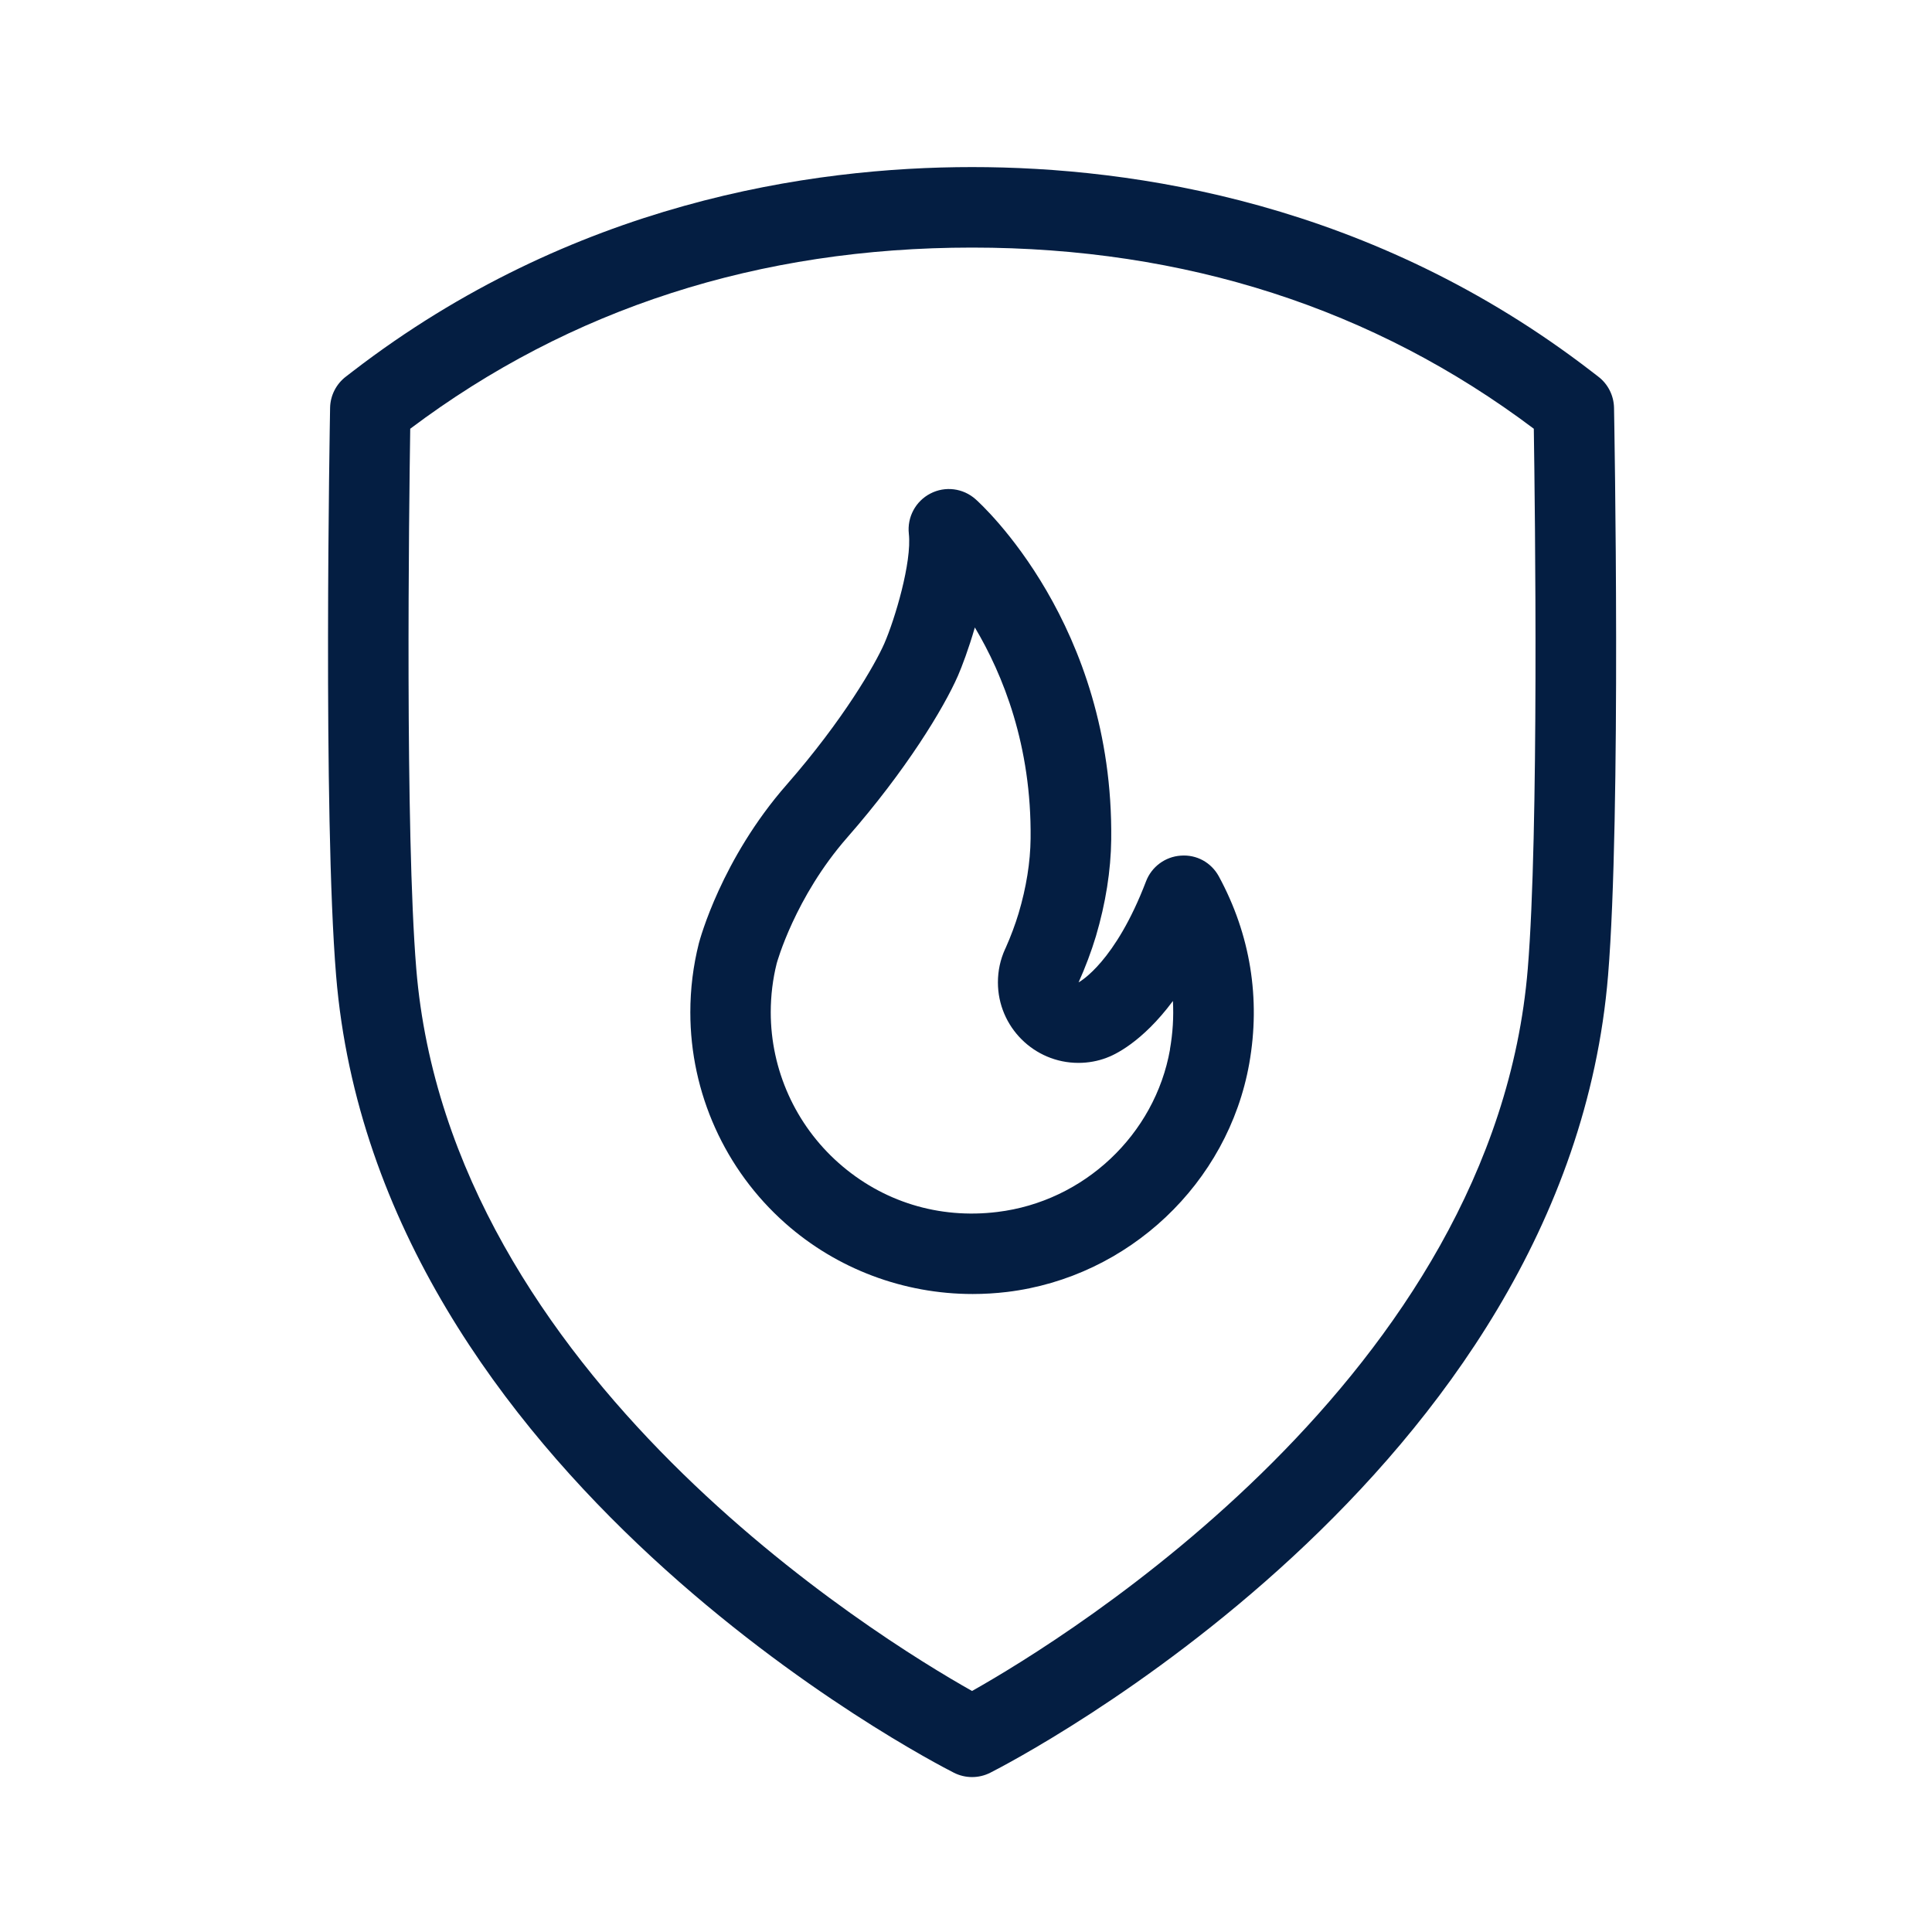
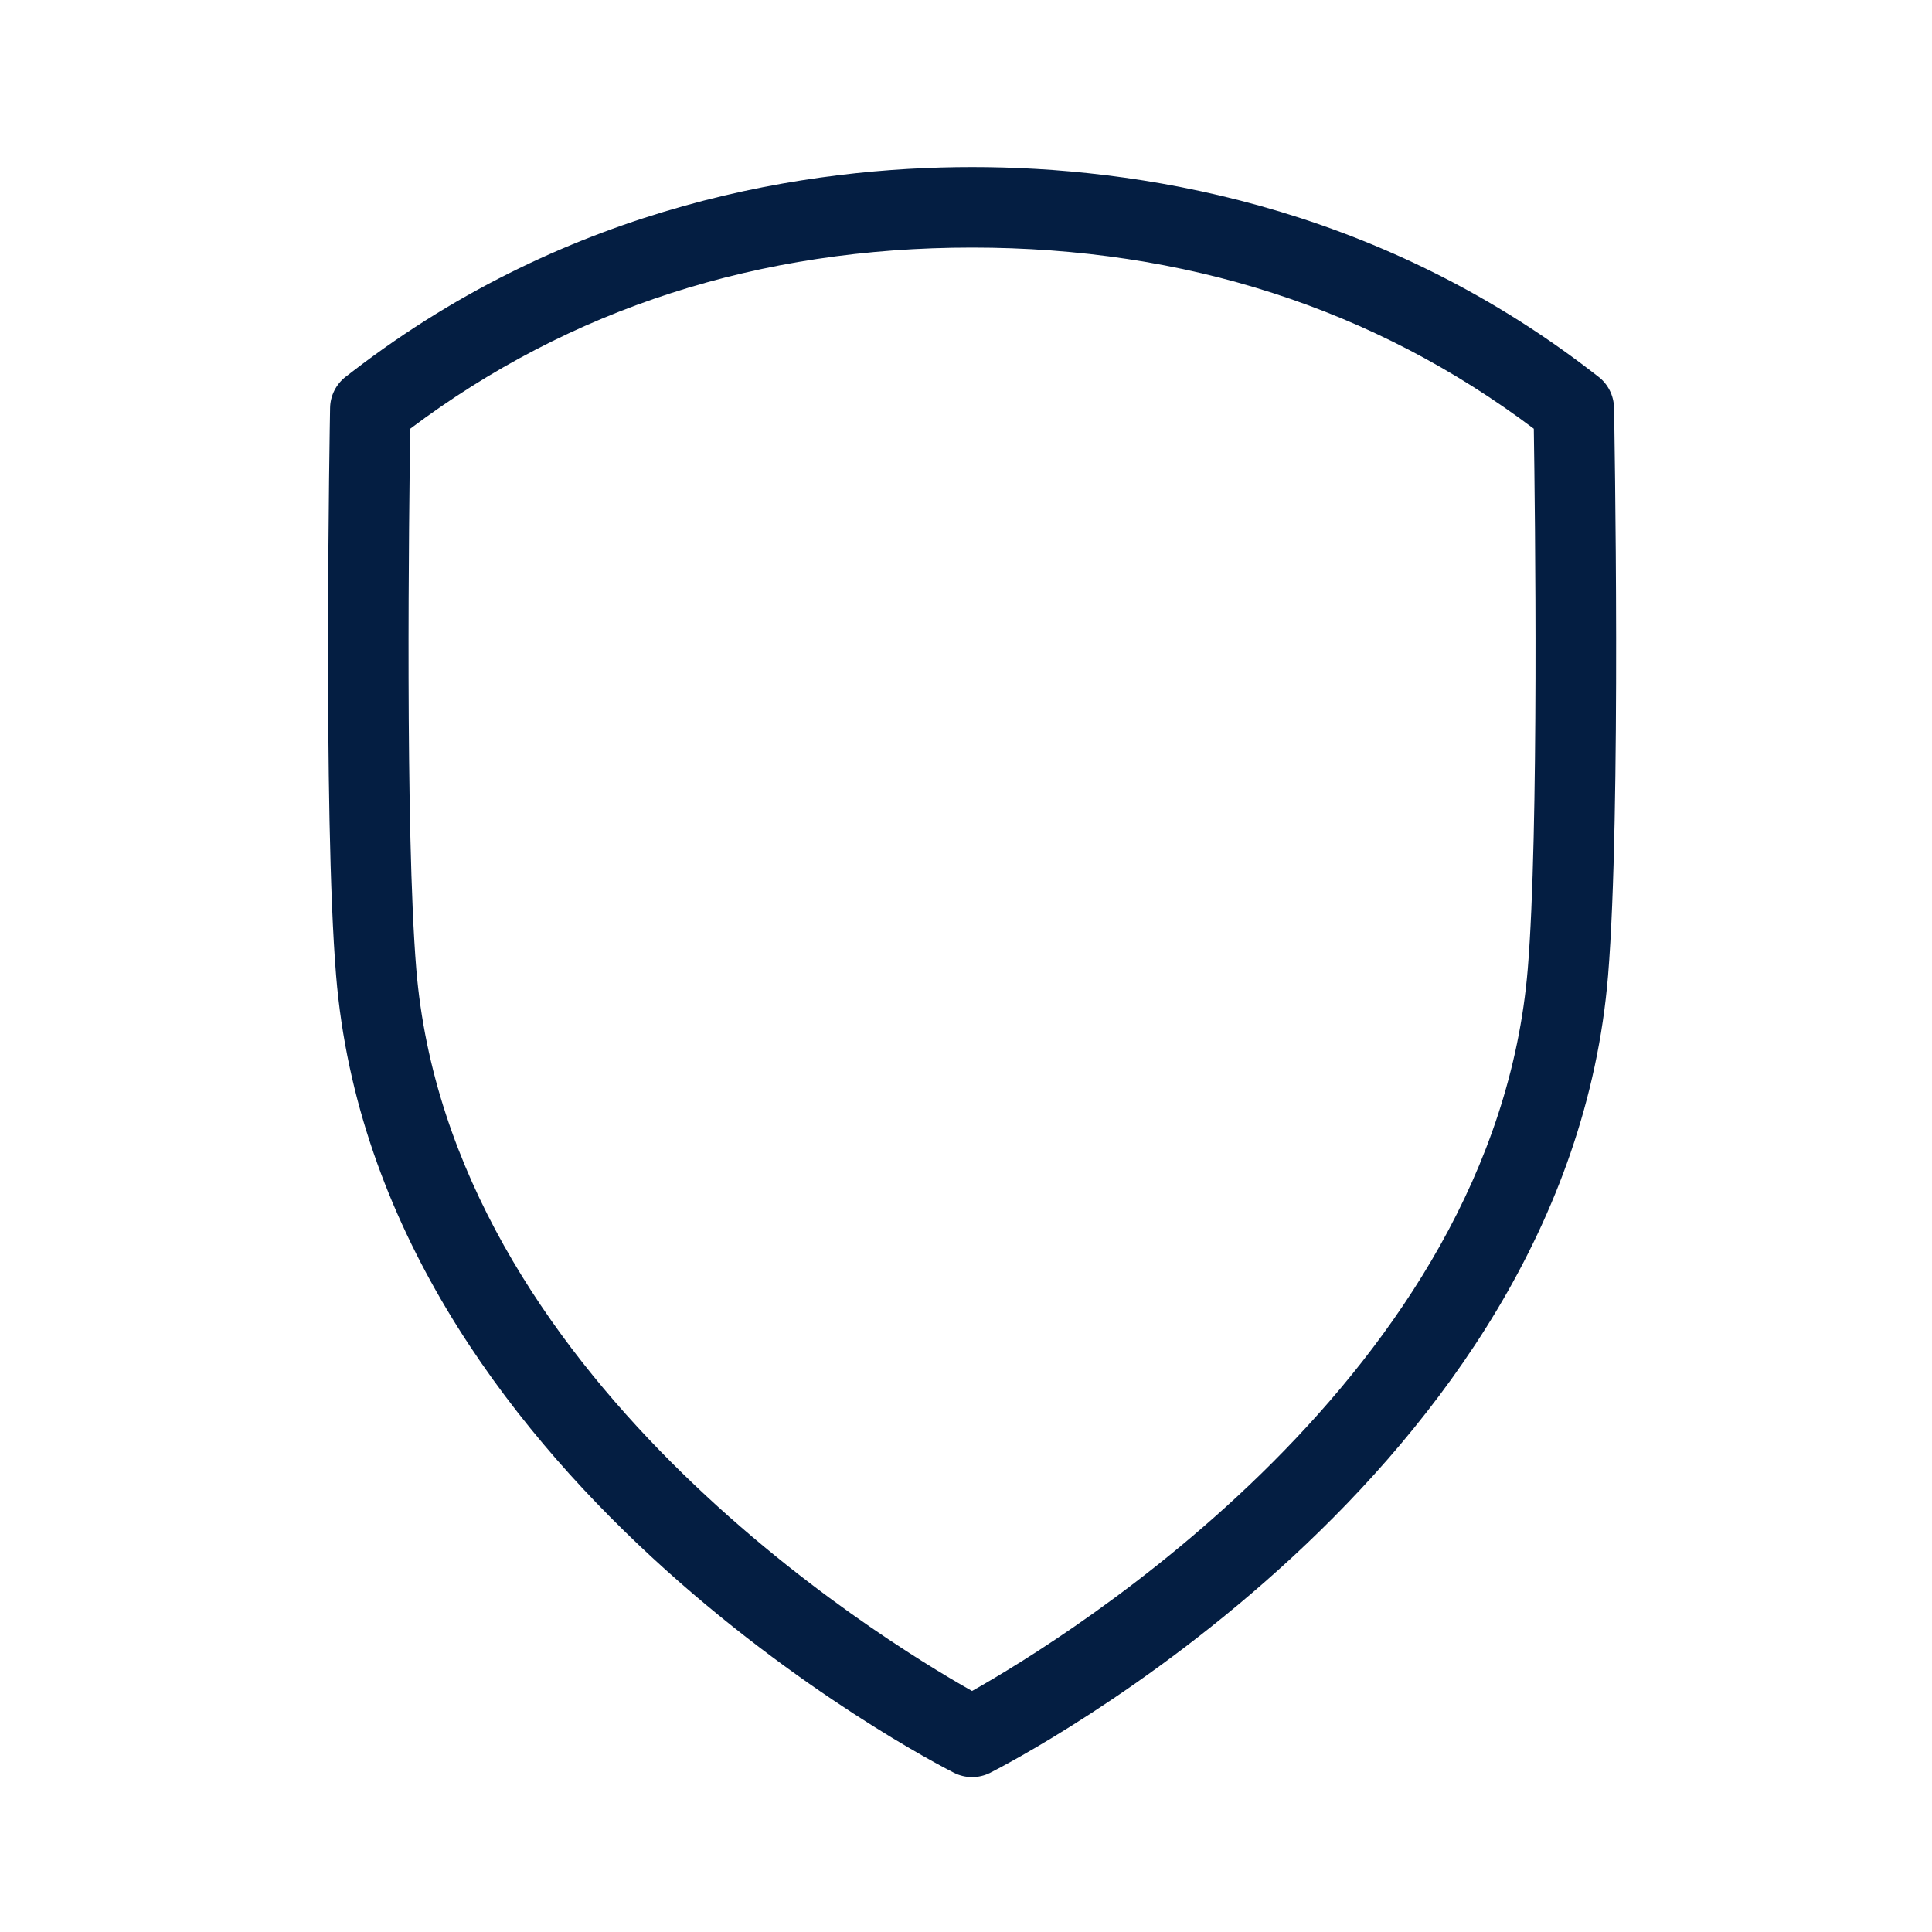
<svg xmlns="http://www.w3.org/2000/svg" id="_48x48_OUTLINE" viewBox="0 0 48 48">
  <defs>
    <style>.cls-1{fill:#041e42;stroke-width:0px;}</style>
  </defs>
-   <path class="cls-1" d="m29.335,21.258c-.388.027-.725.277-.863.641-.761,1.992-1.627,2.481-1.675,2.508.164-.362.32-.778.43-1.144.244-.825.372-1.636.381-2.407.062-5.34-3.229-8.328-3.369-8.452-.311-.277-.757-.333-1.124-.142-.368.19-.58.587-.535.998.078.709-.349,2.132-.61,2.729-.223.51-1.017,1.897-2.423,3.503-1.624,1.853-2.16,3.853-2.184,3.944-.141.558-.212,1.134-.212,1.715,0,2.002.86,3.912,2.359,5.24,1.285,1.139,2.945,1.758,4.656,1.758.284,0,.569-.017.854-.051,3.017-.365,5.491-2.7,6.018-5.678.284-1.606.03-3.2-.758-4.65-.188-.341-.548-.543-.945-.512Zm-.266,4.814c-.375,2.118-2.139,3.779-4.29,4.039-1.455.179-2.858-.255-3.944-1.218-1.071-.949-1.686-2.313-1.686-3.743,0-.416.051-.828.148-1.214.004-.016.452-1.644,1.751-3.127,1.463-1.67,2.396-3.209,2.752-4.02.098-.226.266-.668.42-1.2.7,1.174,1.411,2.94,1.385,5.243-.006.587-.106,1.214-.298,1.859-.08.267-.198.584-.32.856-.006.012-.012.024-.017.036-.118.26-.177.537-.177.824,0,1.103.897,2,2,2,.244,0,.483-.044.698-.126.186-.067.88-.377,1.65-1.412.021.396-.003.797-.074,1.201Z" />
  <path class="cls-1" d="m40.1,10.132c-.006-.307-.152-.595-.397-.779l-.157-.121c-5.445-4.199-11.377-5.081-15.395-5.081-4.013,0-9.94.881-15.39,5.077l-.161.124c-.246.185-.393.473-.399.78-.007.411-.179,10.11.149,14.101,1.02,12.414,14.764,19.514,15.349,19.81.142.072.297.108.452.108s.31-.036.452-.108c.584-.296,14.326-7.396,15.349-19.81.328-3.99.156-13.689.148-14.101Zm-2.143,13.937c-.832,10.093-11.466,16.624-13.807,17.943-2.34-1.318-12.978-7.849-13.808-17.943-.279-3.395-.181-11.373-.15-13.417,3.972-2.987,8.667-4.501,13.958-4.501,5.295,0,9.989,1.514,13.957,4.501.031,2.043.13,10.021-.15,13.417Z" />
</svg>